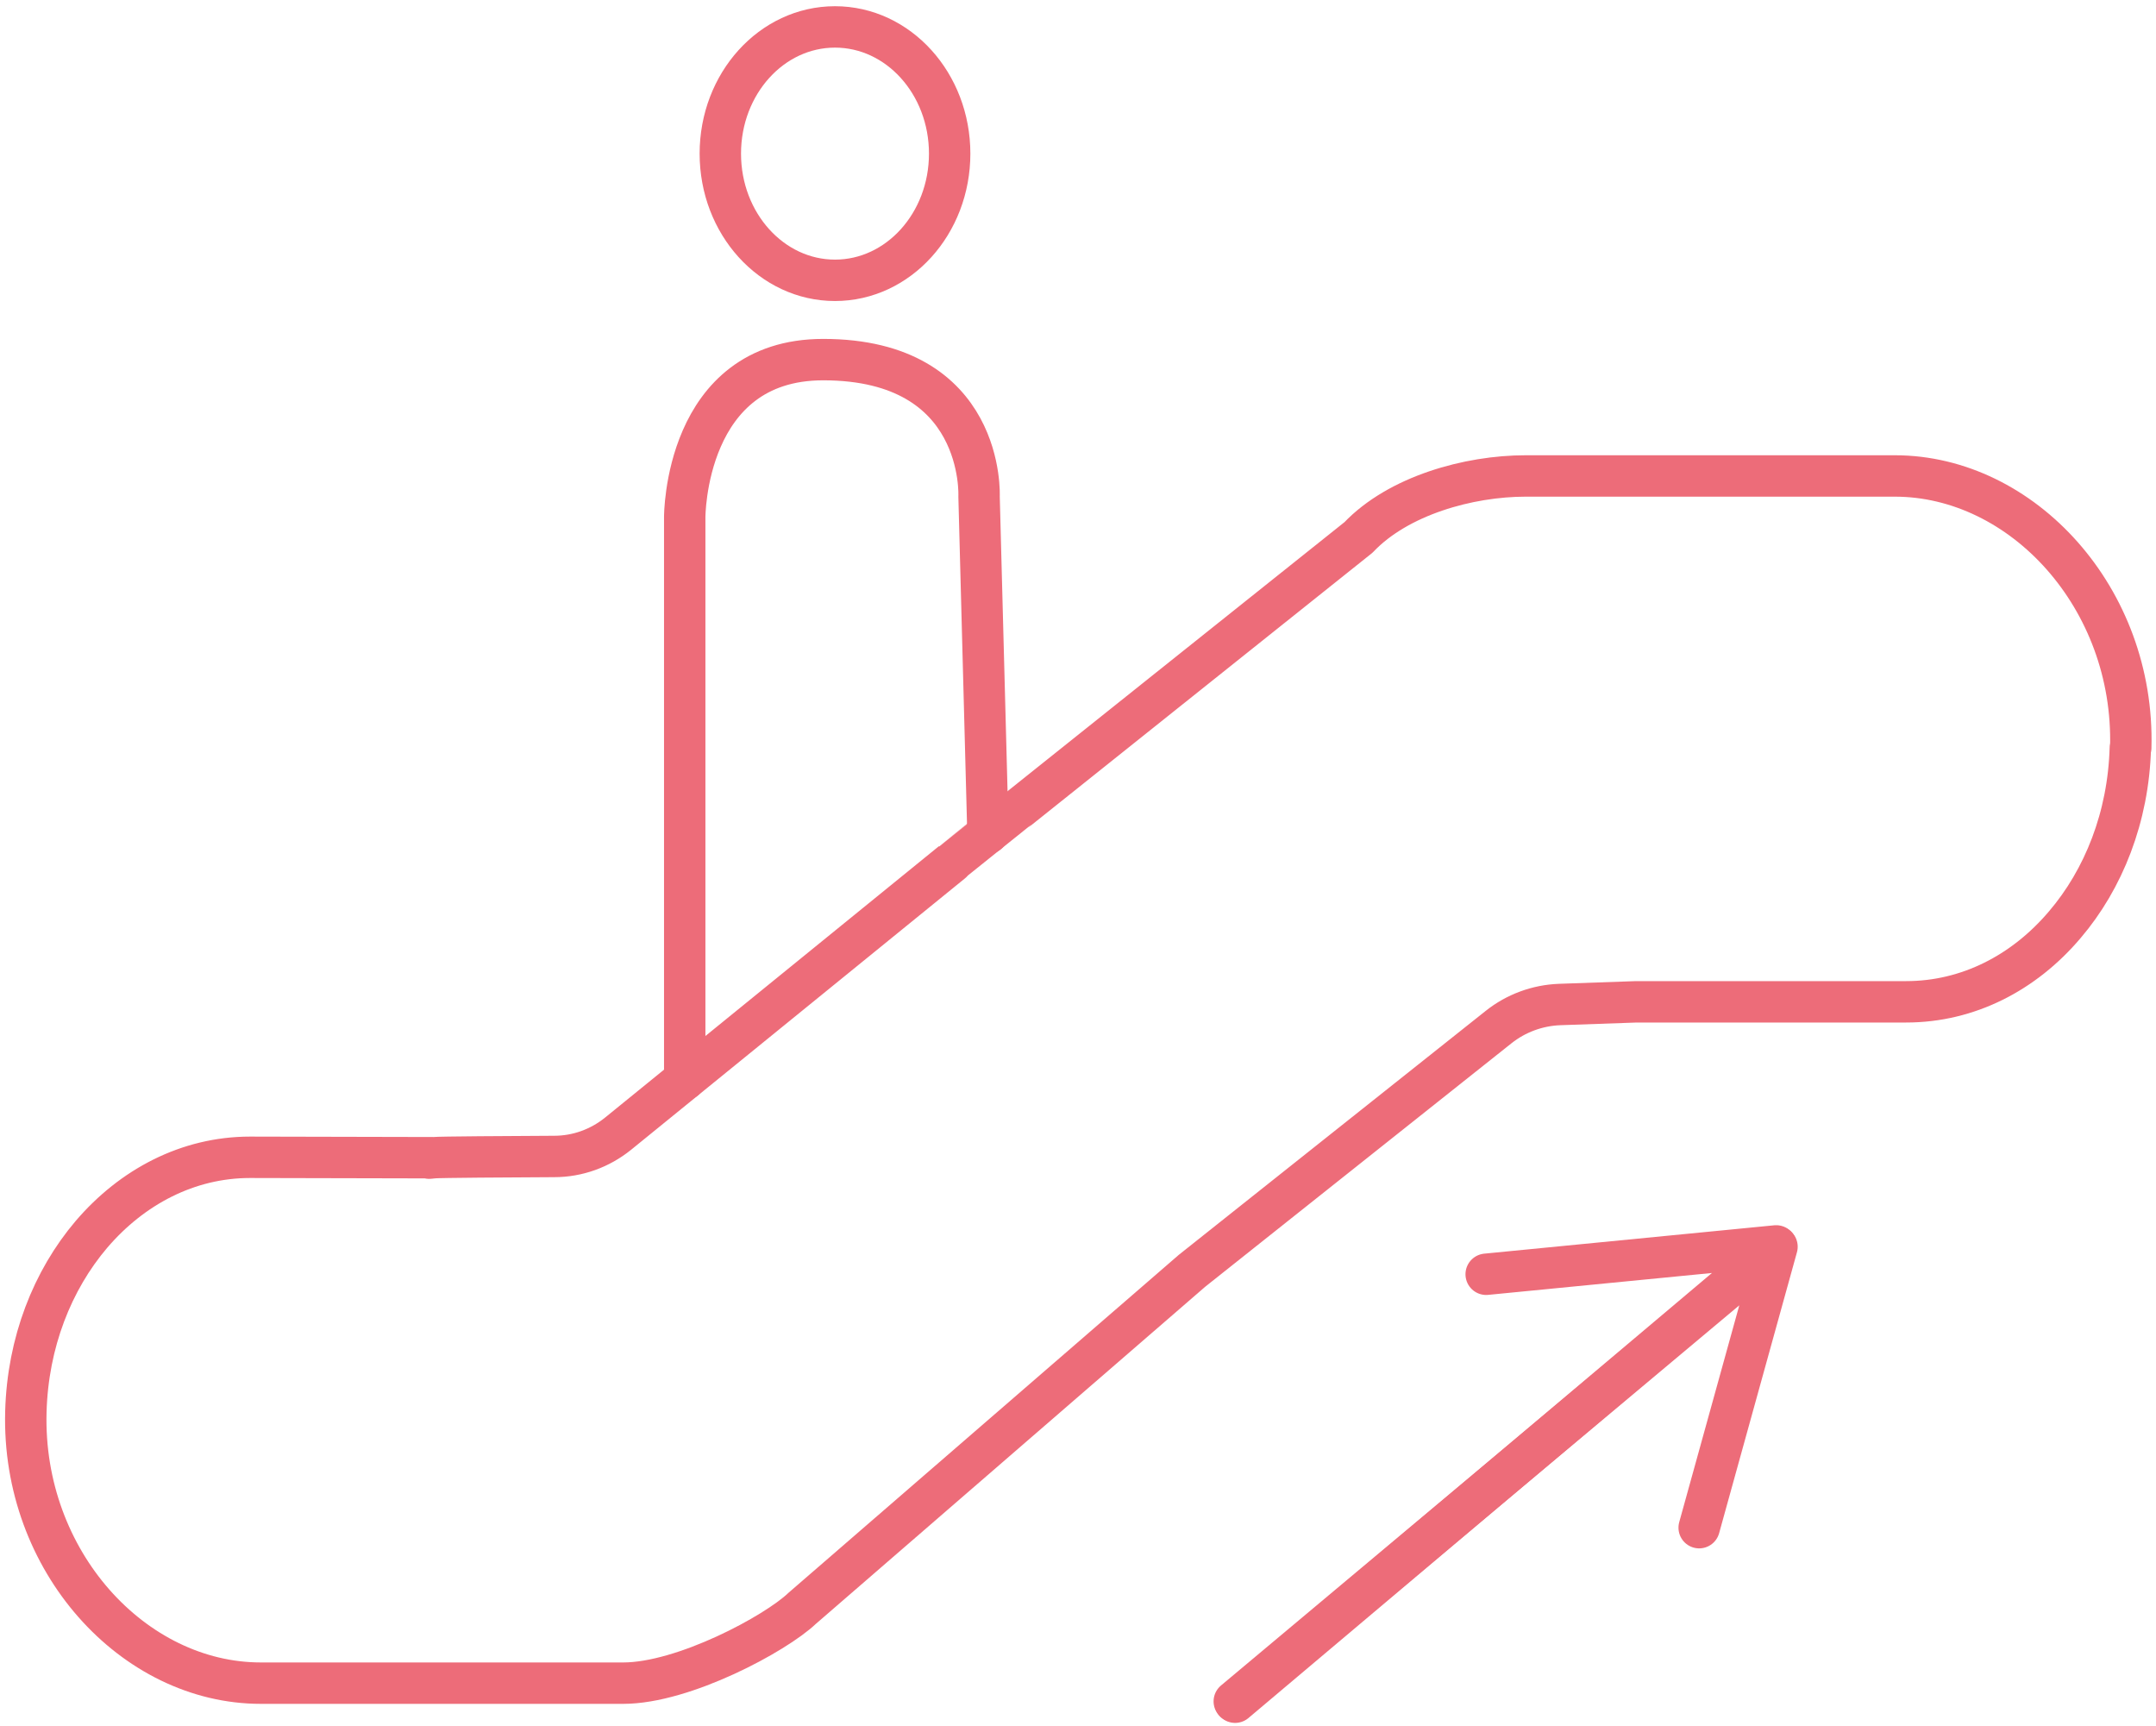
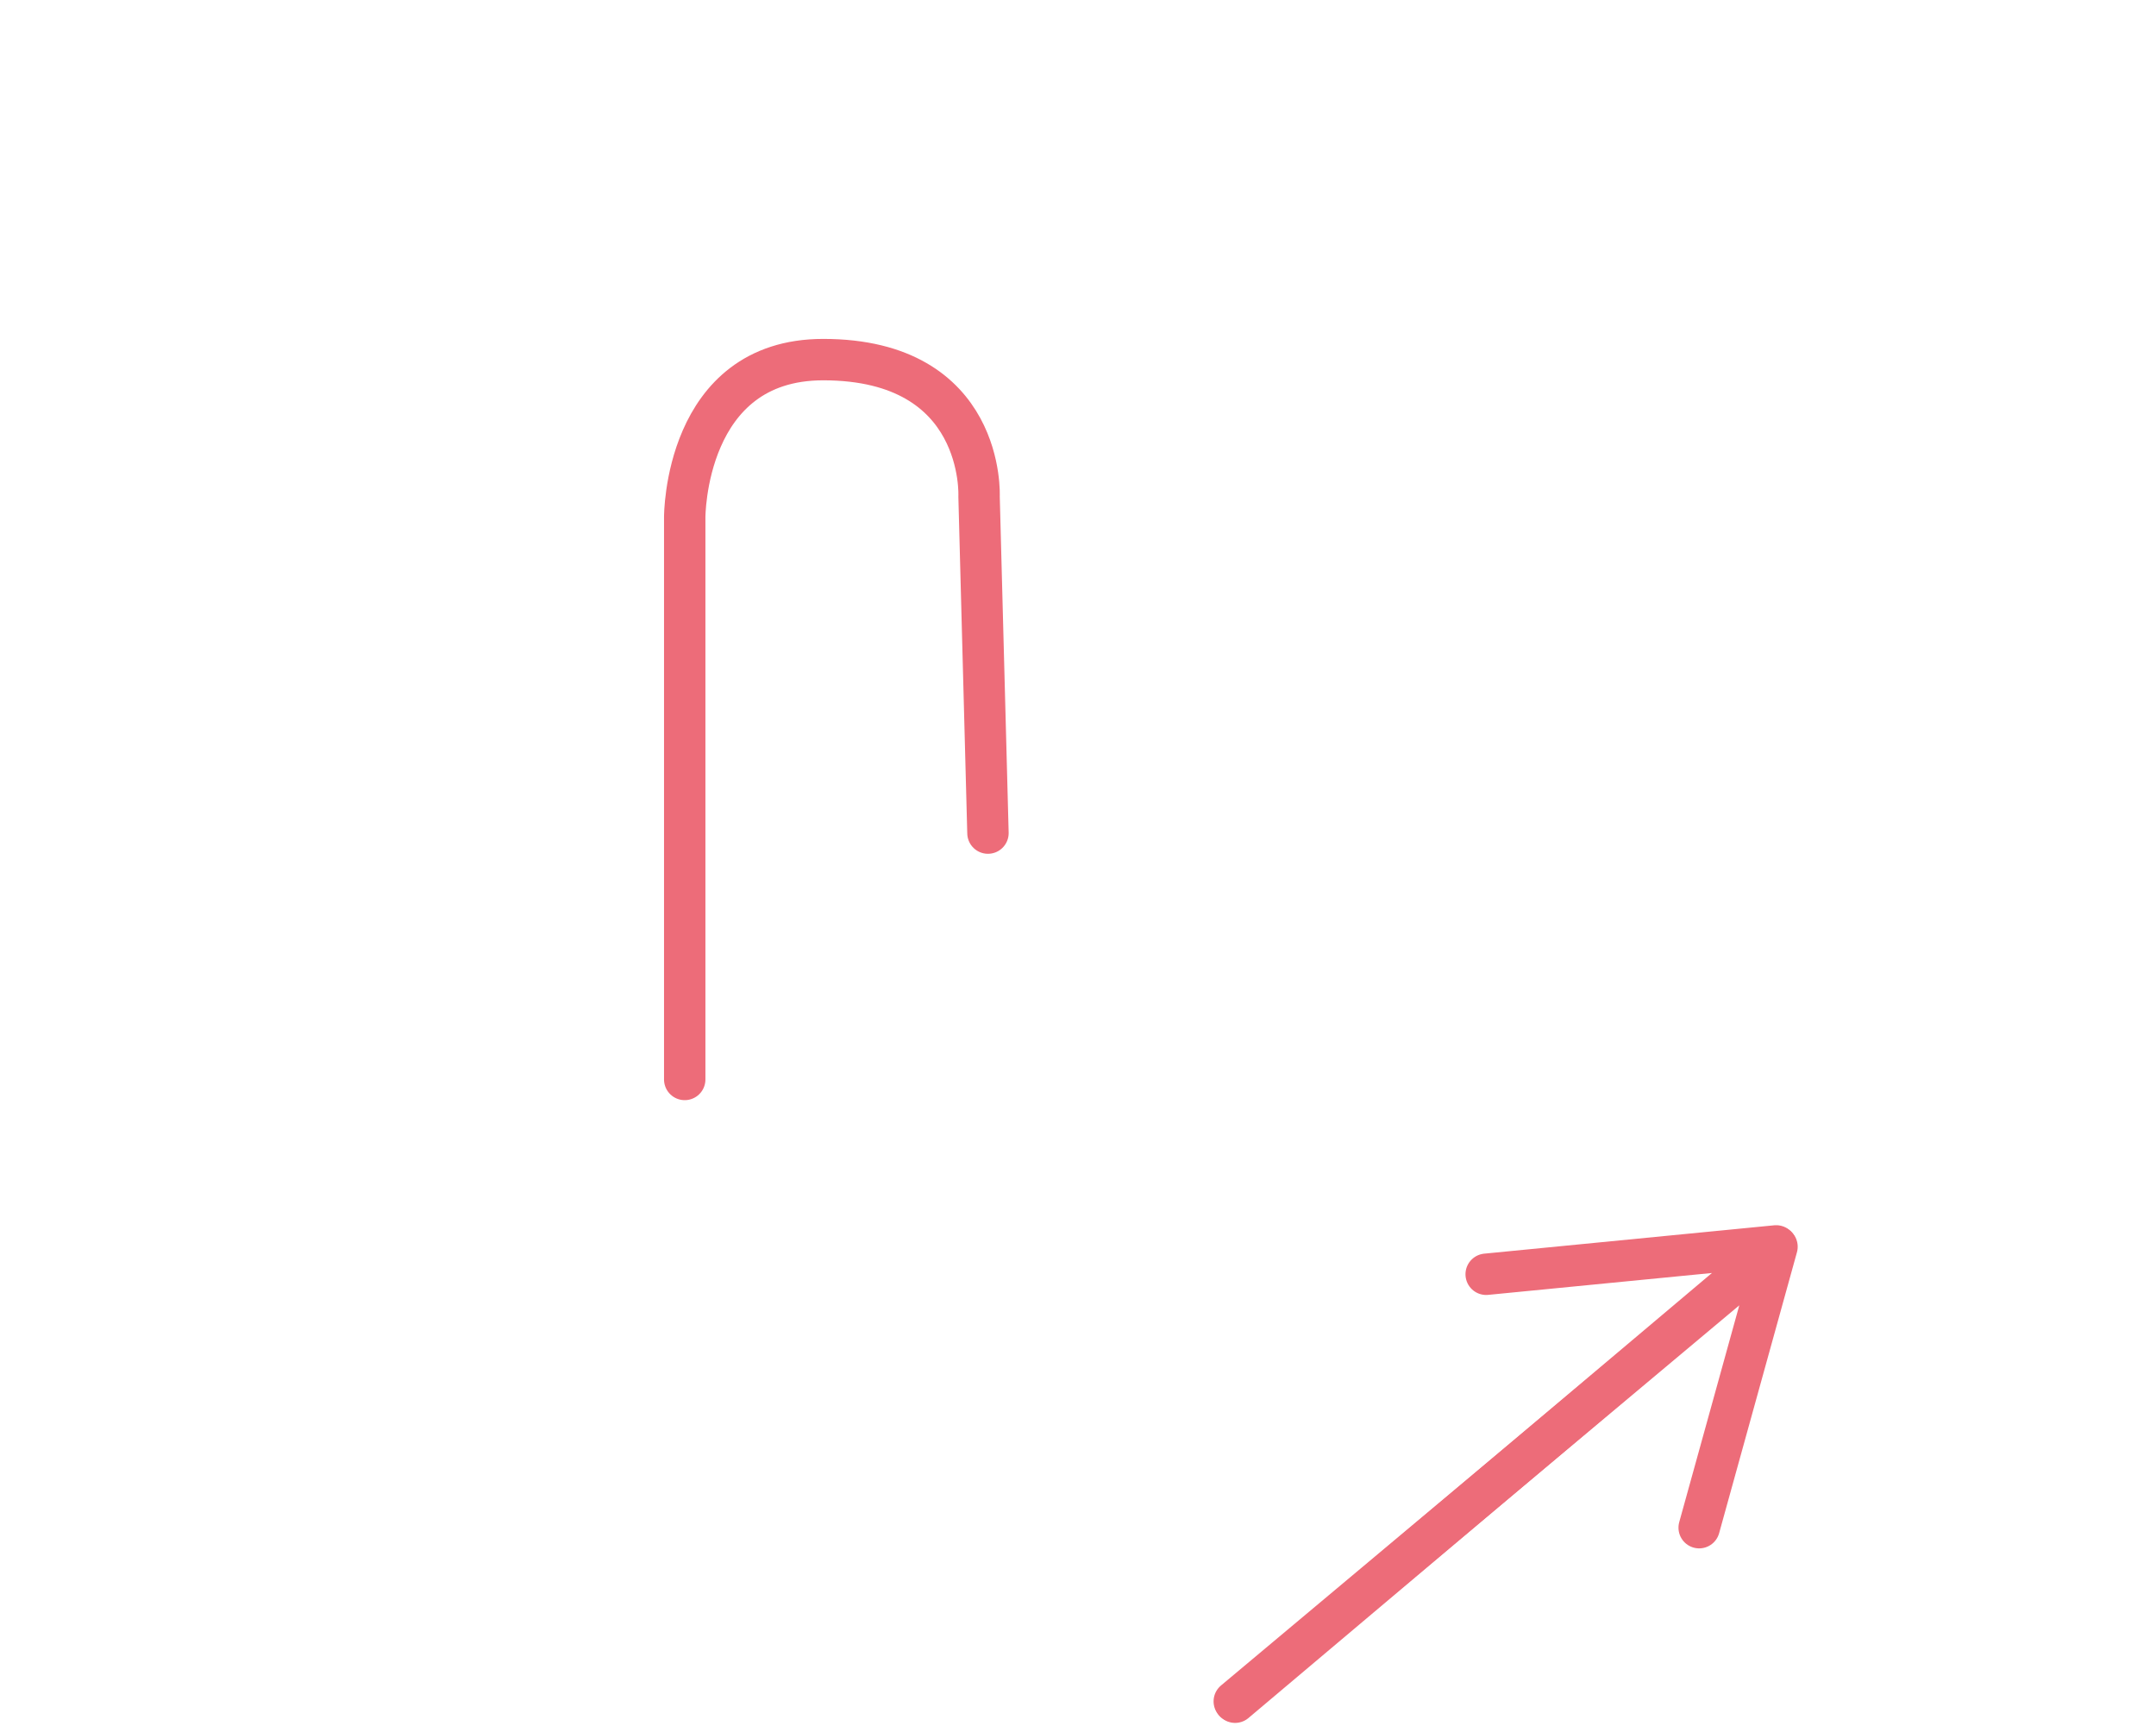
<svg xmlns="http://www.w3.org/2000/svg" id="Ebene_1" version="1.1" viewBox="0 0 104.16 83.36">
  <defs>
    <style>
      .st0 {
        fill: none;
        stroke: #ed6c79;
        stroke-linecap: round;
        stroke-linejoin: round;
        stroke-width: 2px;
      }
    </style>
  </defs>
  <g>
    <polyline class="st0" points="82.09 73.79 85.85 60.22 59.63 82.18" />
    <polyline class="st0" points="71.8 61.55 85.81 60.18 59.67 82.22" />
  </g>
  <path class="st0" d="M33.08,52.14v-27.15s-.03-7.62,6.69-7.62c7.86,0,7.53,6.61,7.53,6.61l.43,16.26" />
-   <ellipse class="st0" cx="40.34" cy="7.42" rx="5.54" ry="6.12" />
-   <path class="st0" d="M102.92,36.12c-.09,3.34-1.29,6.35-3.17,8.55-1.96,2.31-4.66,3.72-7.66,3.72h-13.03s-3.71.13-3.71.13c-1.07.04-2.11.42-2.95,1.09l-14.81,11.77-18.84,16.31c-1.28,1.22-5.72,3.61-8.64,3.61H12.6c-6.16,0-11.55-5.9-11.35-13.11.09-3.34,1.28-6.35,3.17-8.57,1.96-2.29,4.66-3.72,7.66-3.72l8.87.02s-.49.05,0,0c.3-.03,3.69-.05,5.82-.06,1.13,0,2.21-.39,3.09-1.1l16.13-13.11c.05-.06,19.57-15.63,19.64-15.69,1.92-2.02,5.32-2.97,8.08-2.97h17.83c6.17,0,11.6,5.91,11.4,13.13Z" />
</svg>